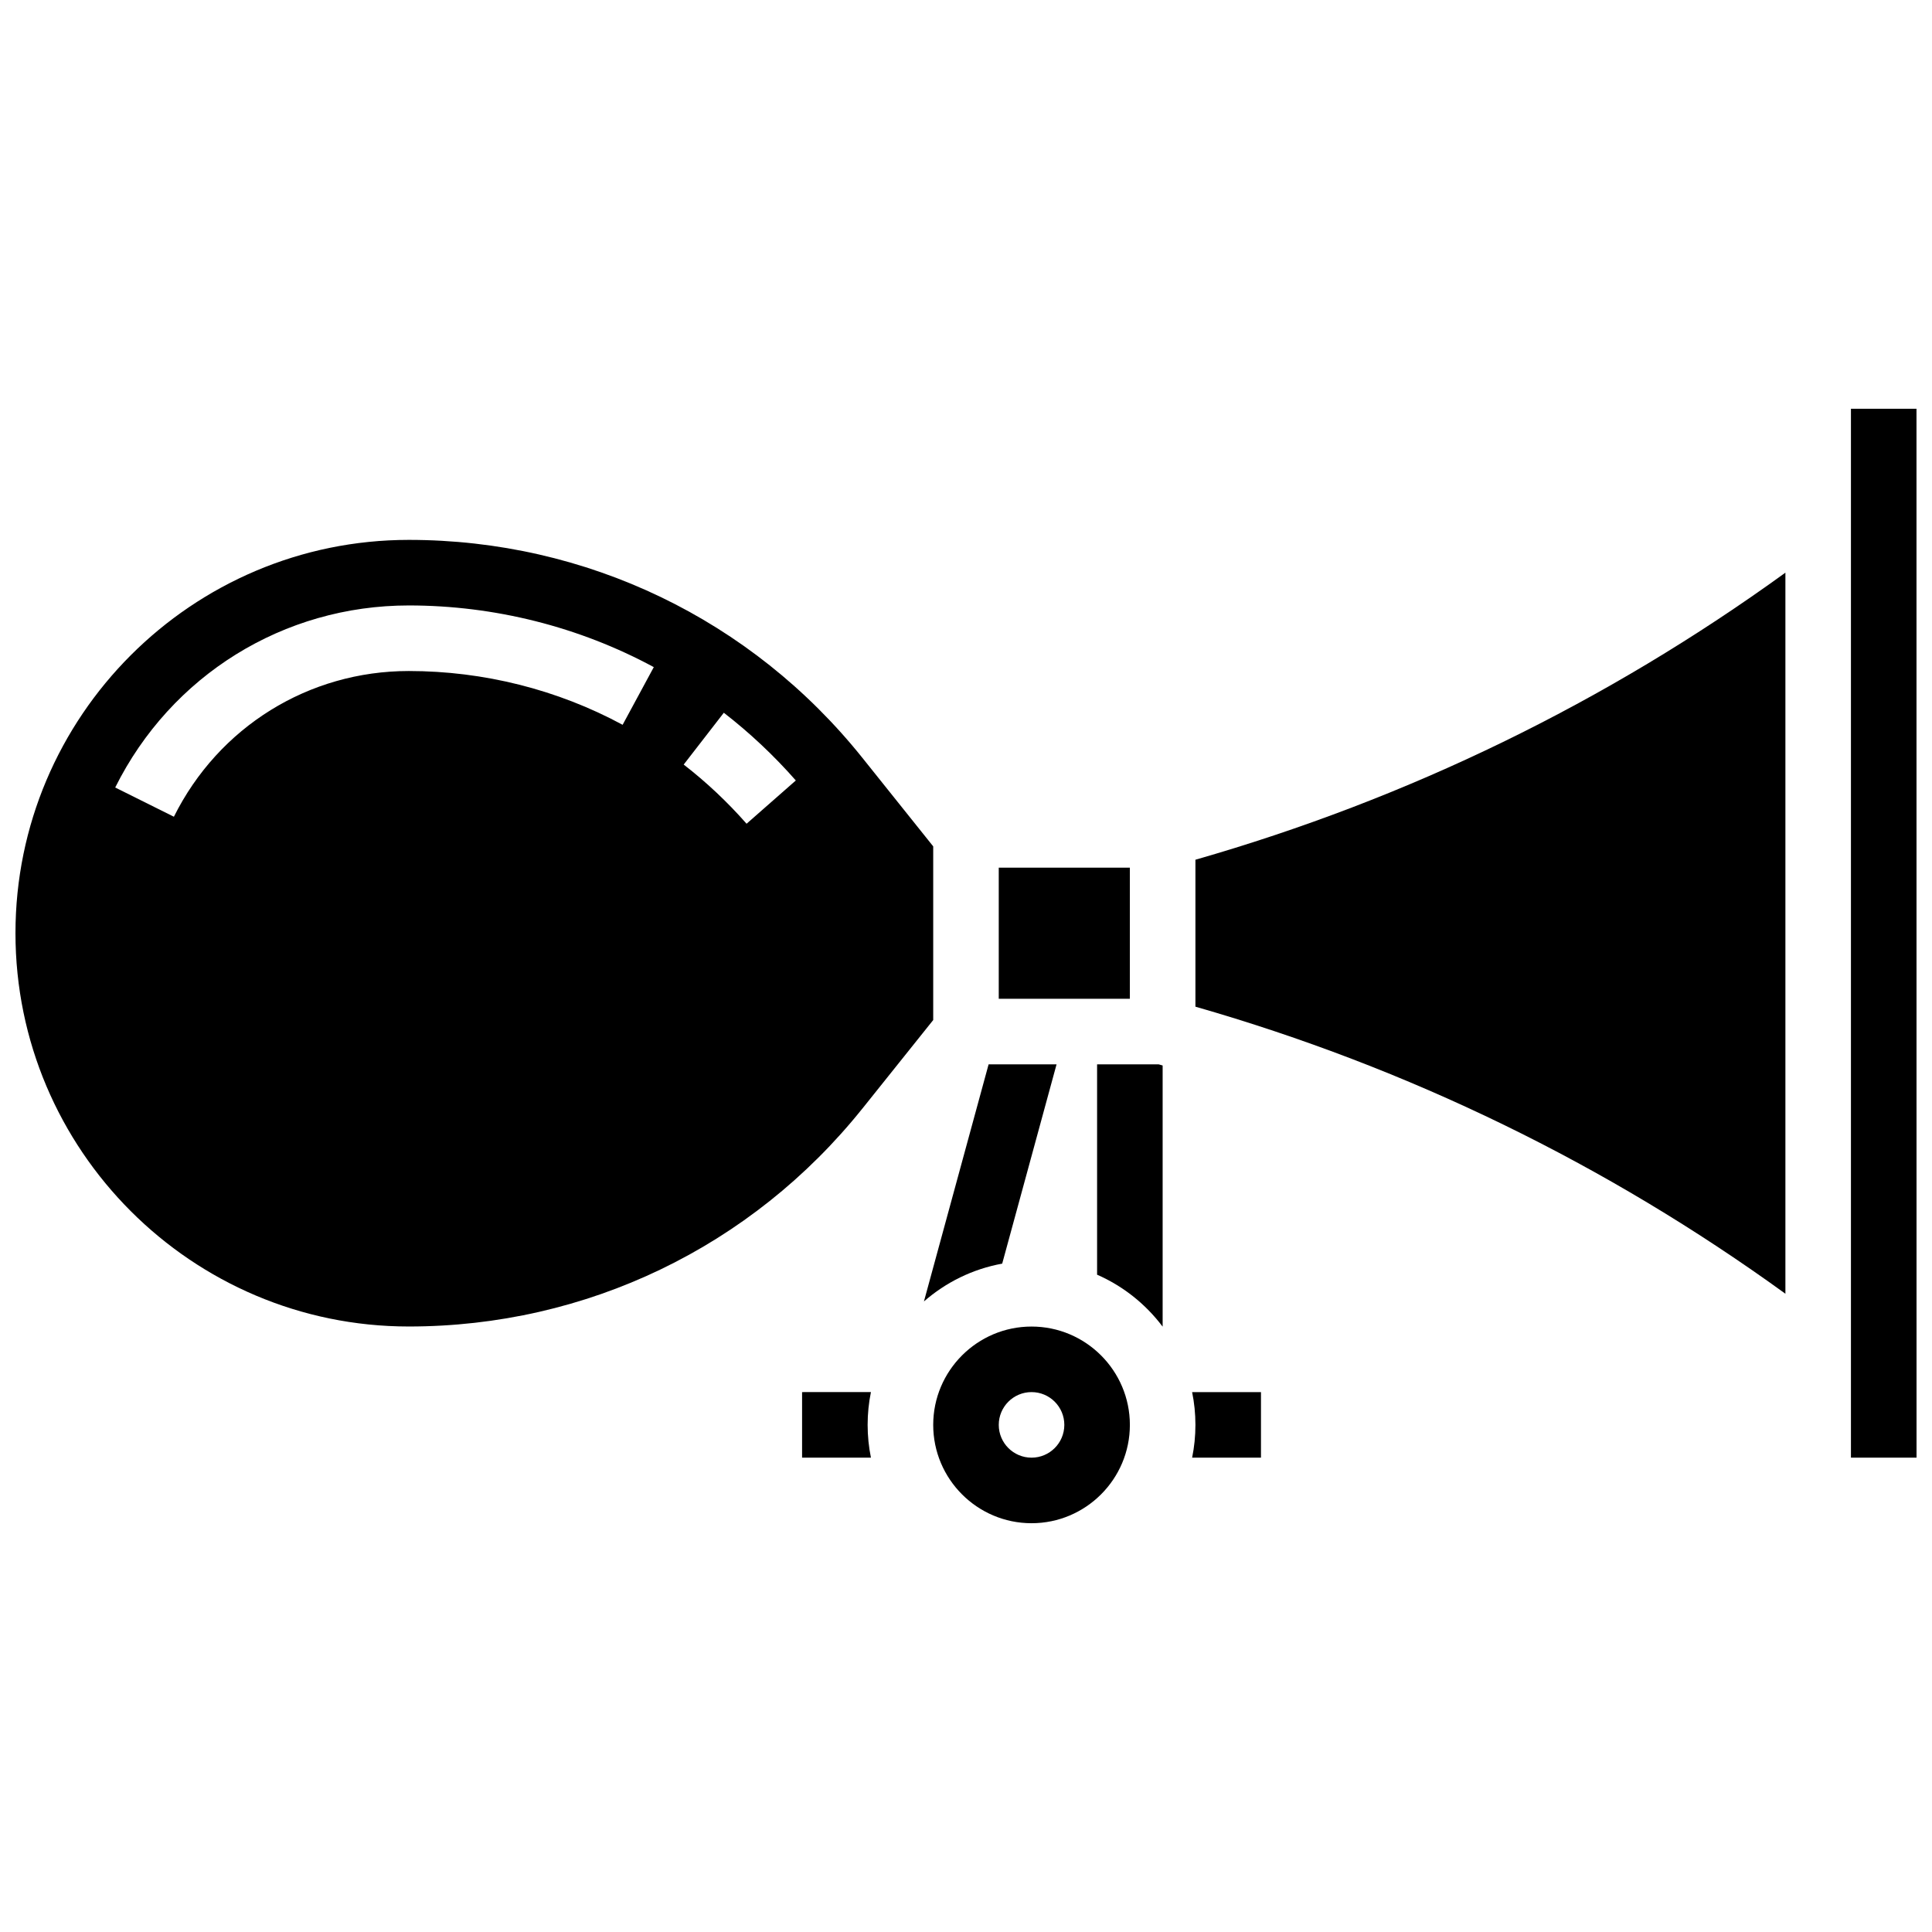
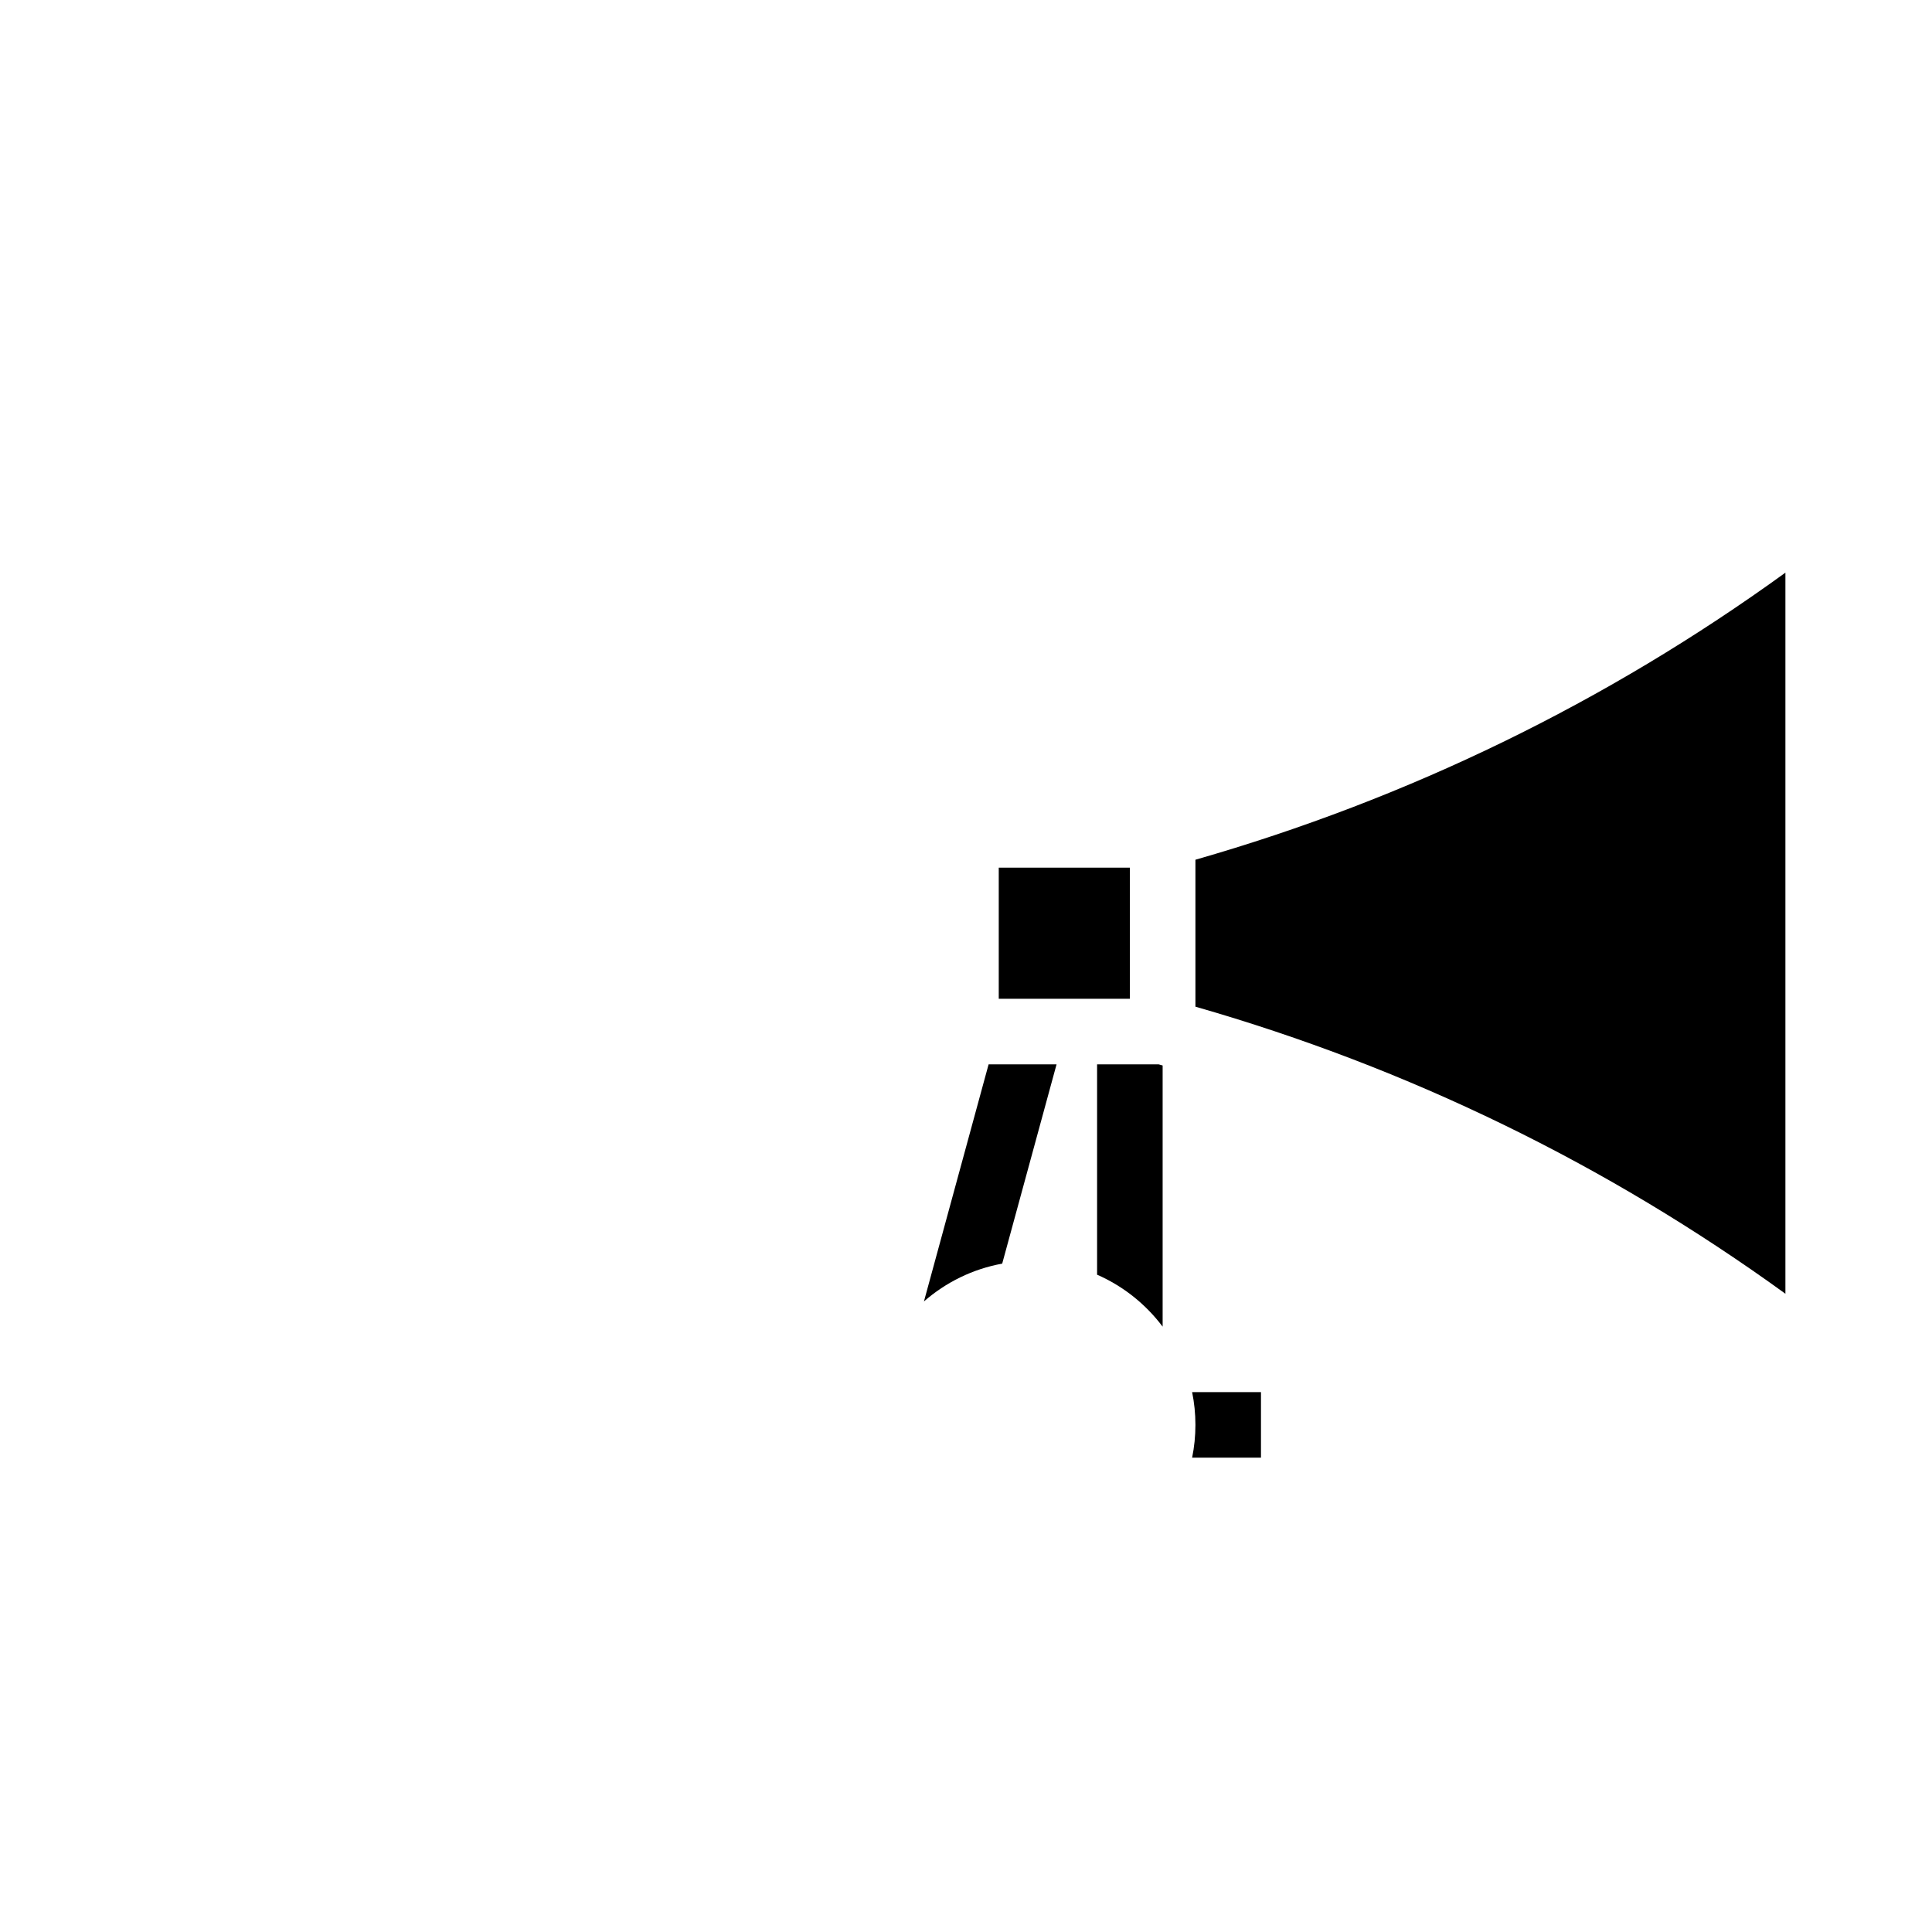
<svg xmlns="http://www.w3.org/2000/svg" width="800px" height="800px" version="1.1" viewBox="144 144 512 512">
  <defs>
    <clipPath id="b">
-       <path d="m148.09 287h243.91v209h-243.91z" />
-     </clipPath>
+       </clipPath>
    <clipPath id="a">
      <path d="m634 252h17.902v279h-17.902z" />
    </clipPath>
  </defs>
  <path d="m424 426.06h-18.008l-17.137 62.832c5.777-5.043 12.891-8.594 20.738-10.016z" />
  <path d="m434.74 426.06v55.746c6.902 3.023 12.871 7.789 17.348 13.742h0.023v-69.184l-1.066-0.305z" />
  <path d="m408.68 373.94h34.746v34.746h-34.746z" />
  <g clip-path="url(#b)">
-     <path d="m372.56 437.76 18.75-23.438v-46.023l-18.75-23.438c-29.379-36.723-73.203-57.785-120.23-57.785-57.477 0-104.23 46.758-104.23 104.23s46.758 104.23 104.23 104.23c47.027 0 90.852-21.062 120.23-57.785zm-63.559-101.68c-17.25-9.324-36.848-14.254-56.672-14.254-26.527 0-50.379 14.797-62.246 38.617l-15.551-7.746c14.824-29.758 44.637-48.246 77.797-48.246 22.699 0 45.152 5.652 64.934 16.344zm32.848 26.219c-5.047-5.75-10.652-11.023-16.664-15.68l10.637-13.734c6.883 5.332 13.301 11.371 19.078 17.949z" />
-   </g>
+     </g>
  <g clip-path="url(#a)">
-     <path d="m651.89 252.33h-17.371v277.96h17.371 0.012z" />
-   </g>
+     </g>
  <path d="m460.8 410.78c56.434 16.18 108.92 41.727 156.35 76.074v-191.09c-47.43 34.352-99.918 59.898-156.35 76.074z" />
-   <path d="m356.56 512.92v17.371h18.246c-0.57-2.809-0.875-5.711-0.875-8.688 0-2.973 0.301-5.879 0.875-8.688z" />
-   <path d="m417.37 495.55c-14.367 0-26.059 11.691-26.059 26.059 0 14.367 11.691 26.059 26.059 26.059 14.367 0 26.059-11.691 26.059-26.059 0-14.367-11.691-26.059-26.059-26.059zm0 34.746c-4.797 0-8.688-3.891-8.688-8.688s3.891-8.688 8.688-8.688c4.797 0 8.688 3.891 8.688 8.688-0.004 4.797-3.891 8.688-8.688 8.688z" />
  <path d="m460.8 521.61c0 2.973-0.301 5.879-0.875 8.688h18.246v-17.371h-18.246c0.574 2.805 0.875 5.711 0.875 8.684z" />
</svg>